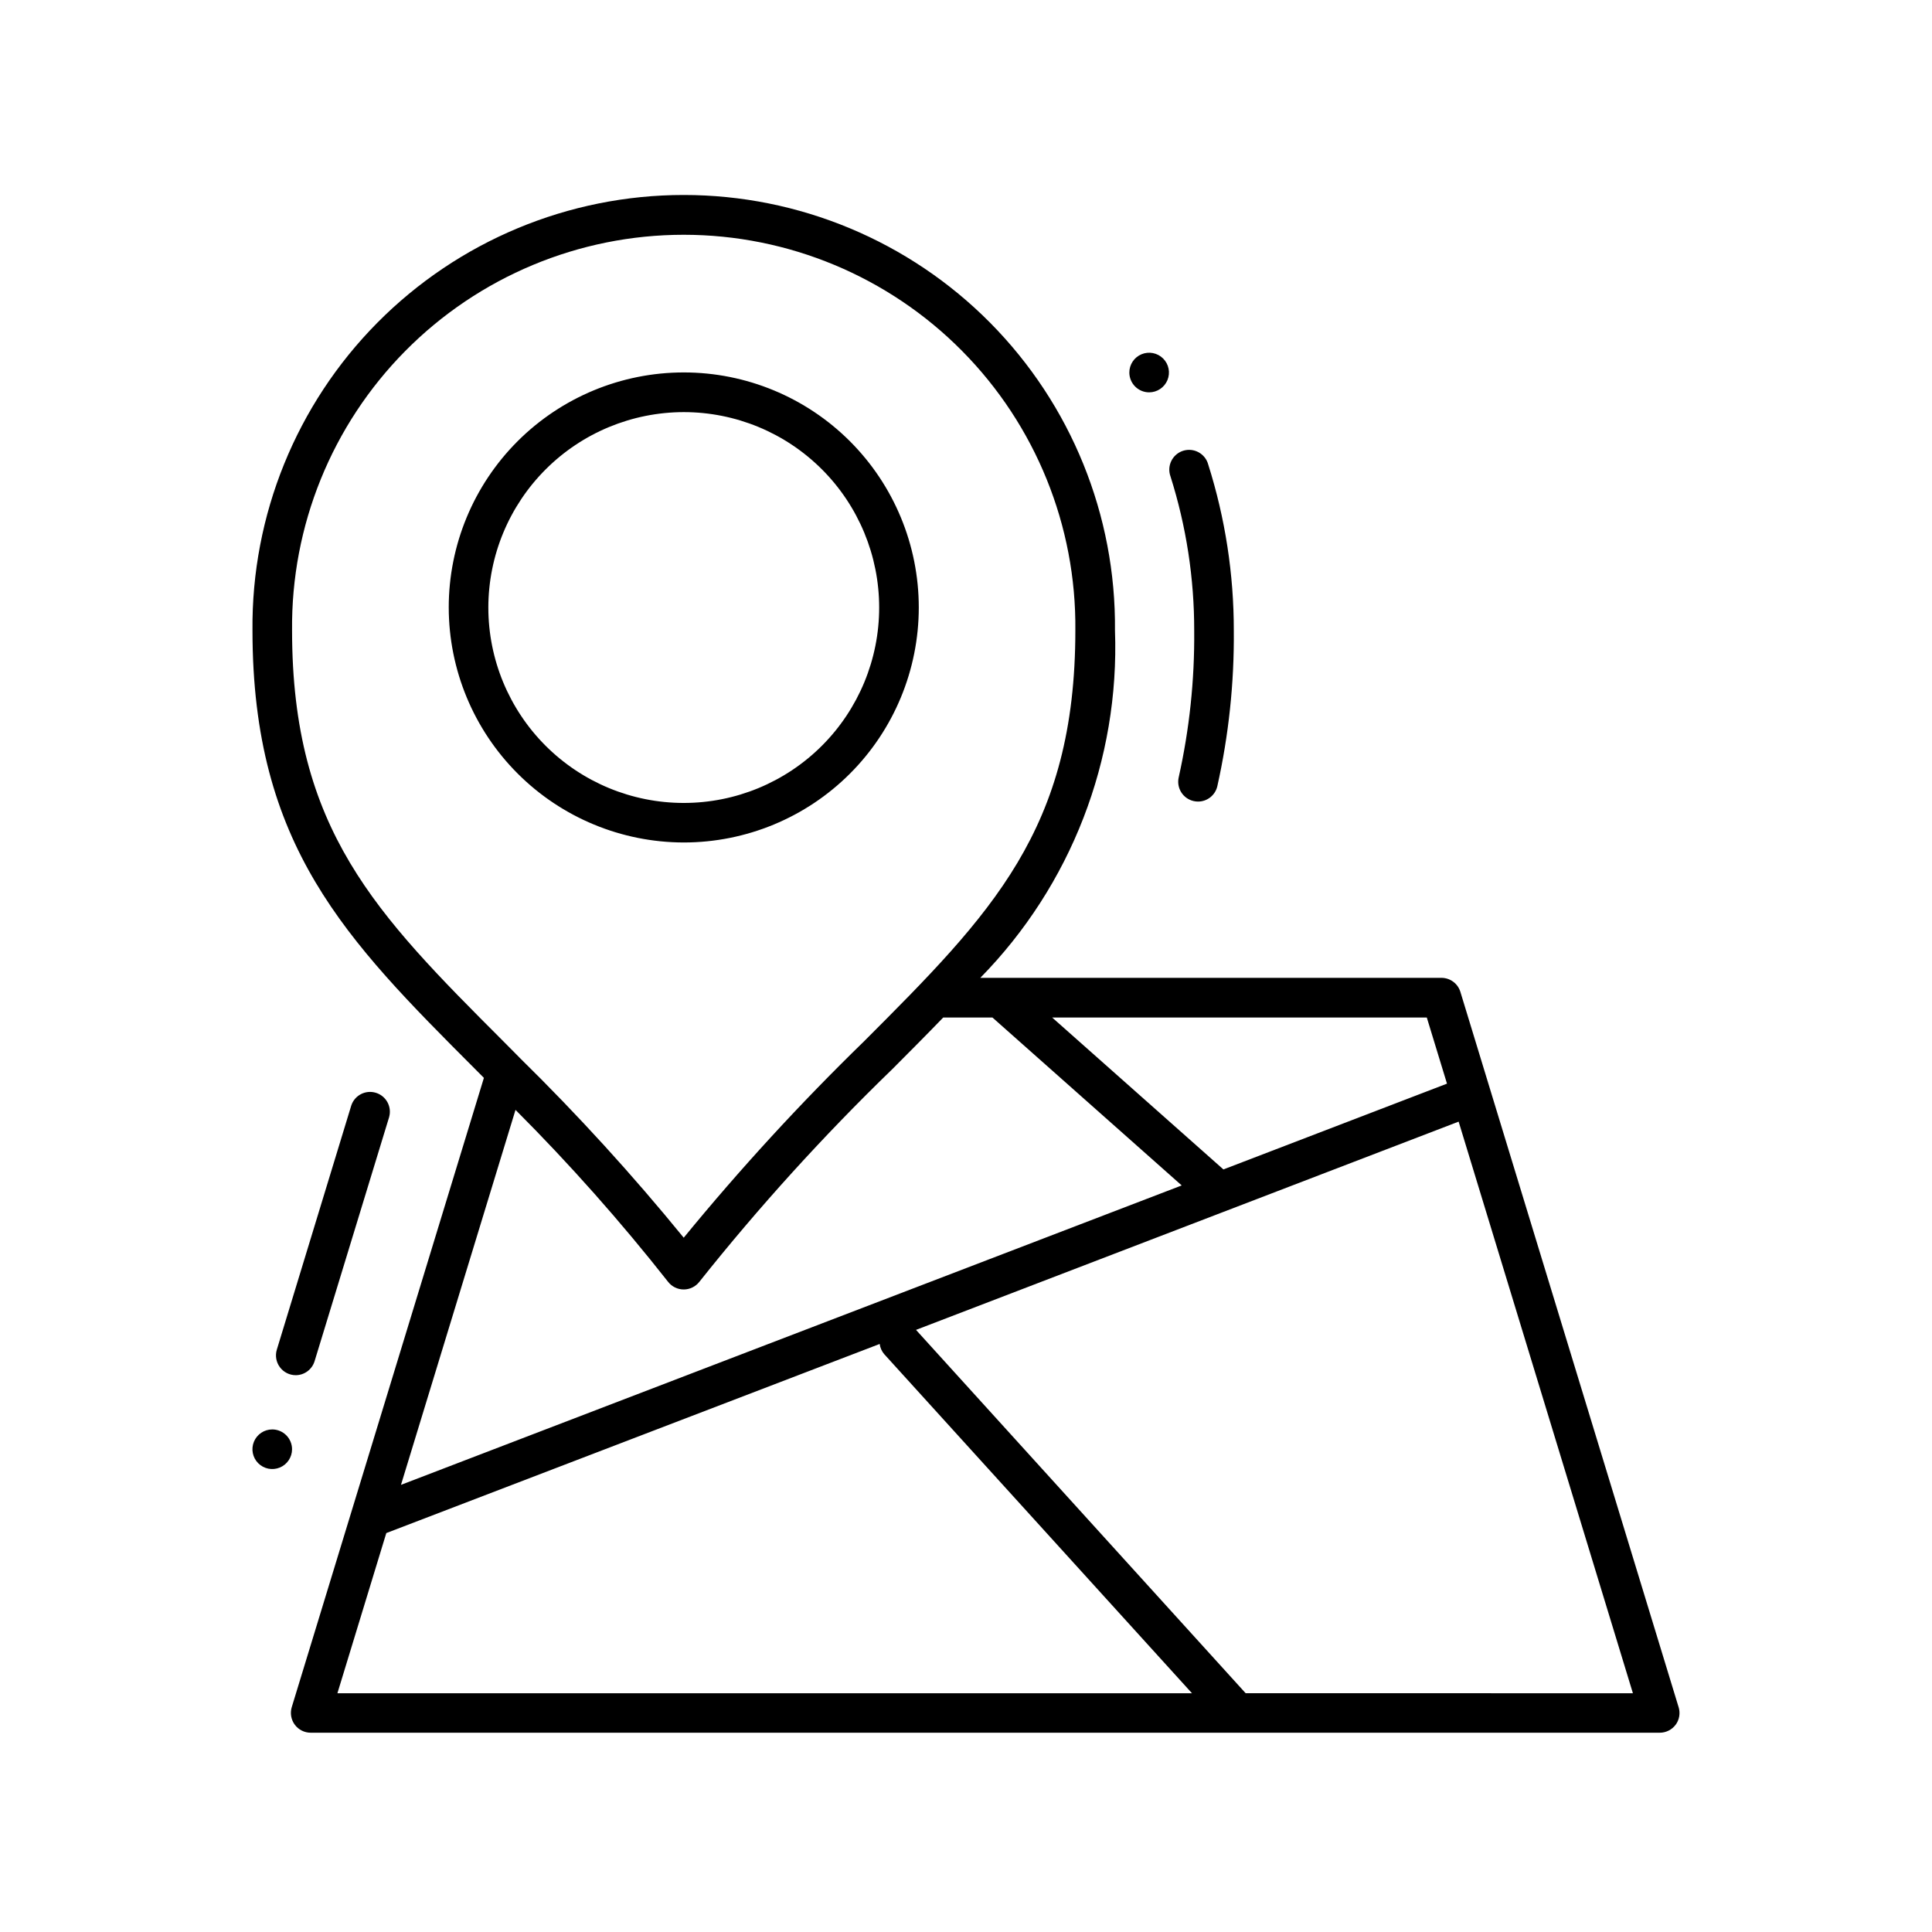
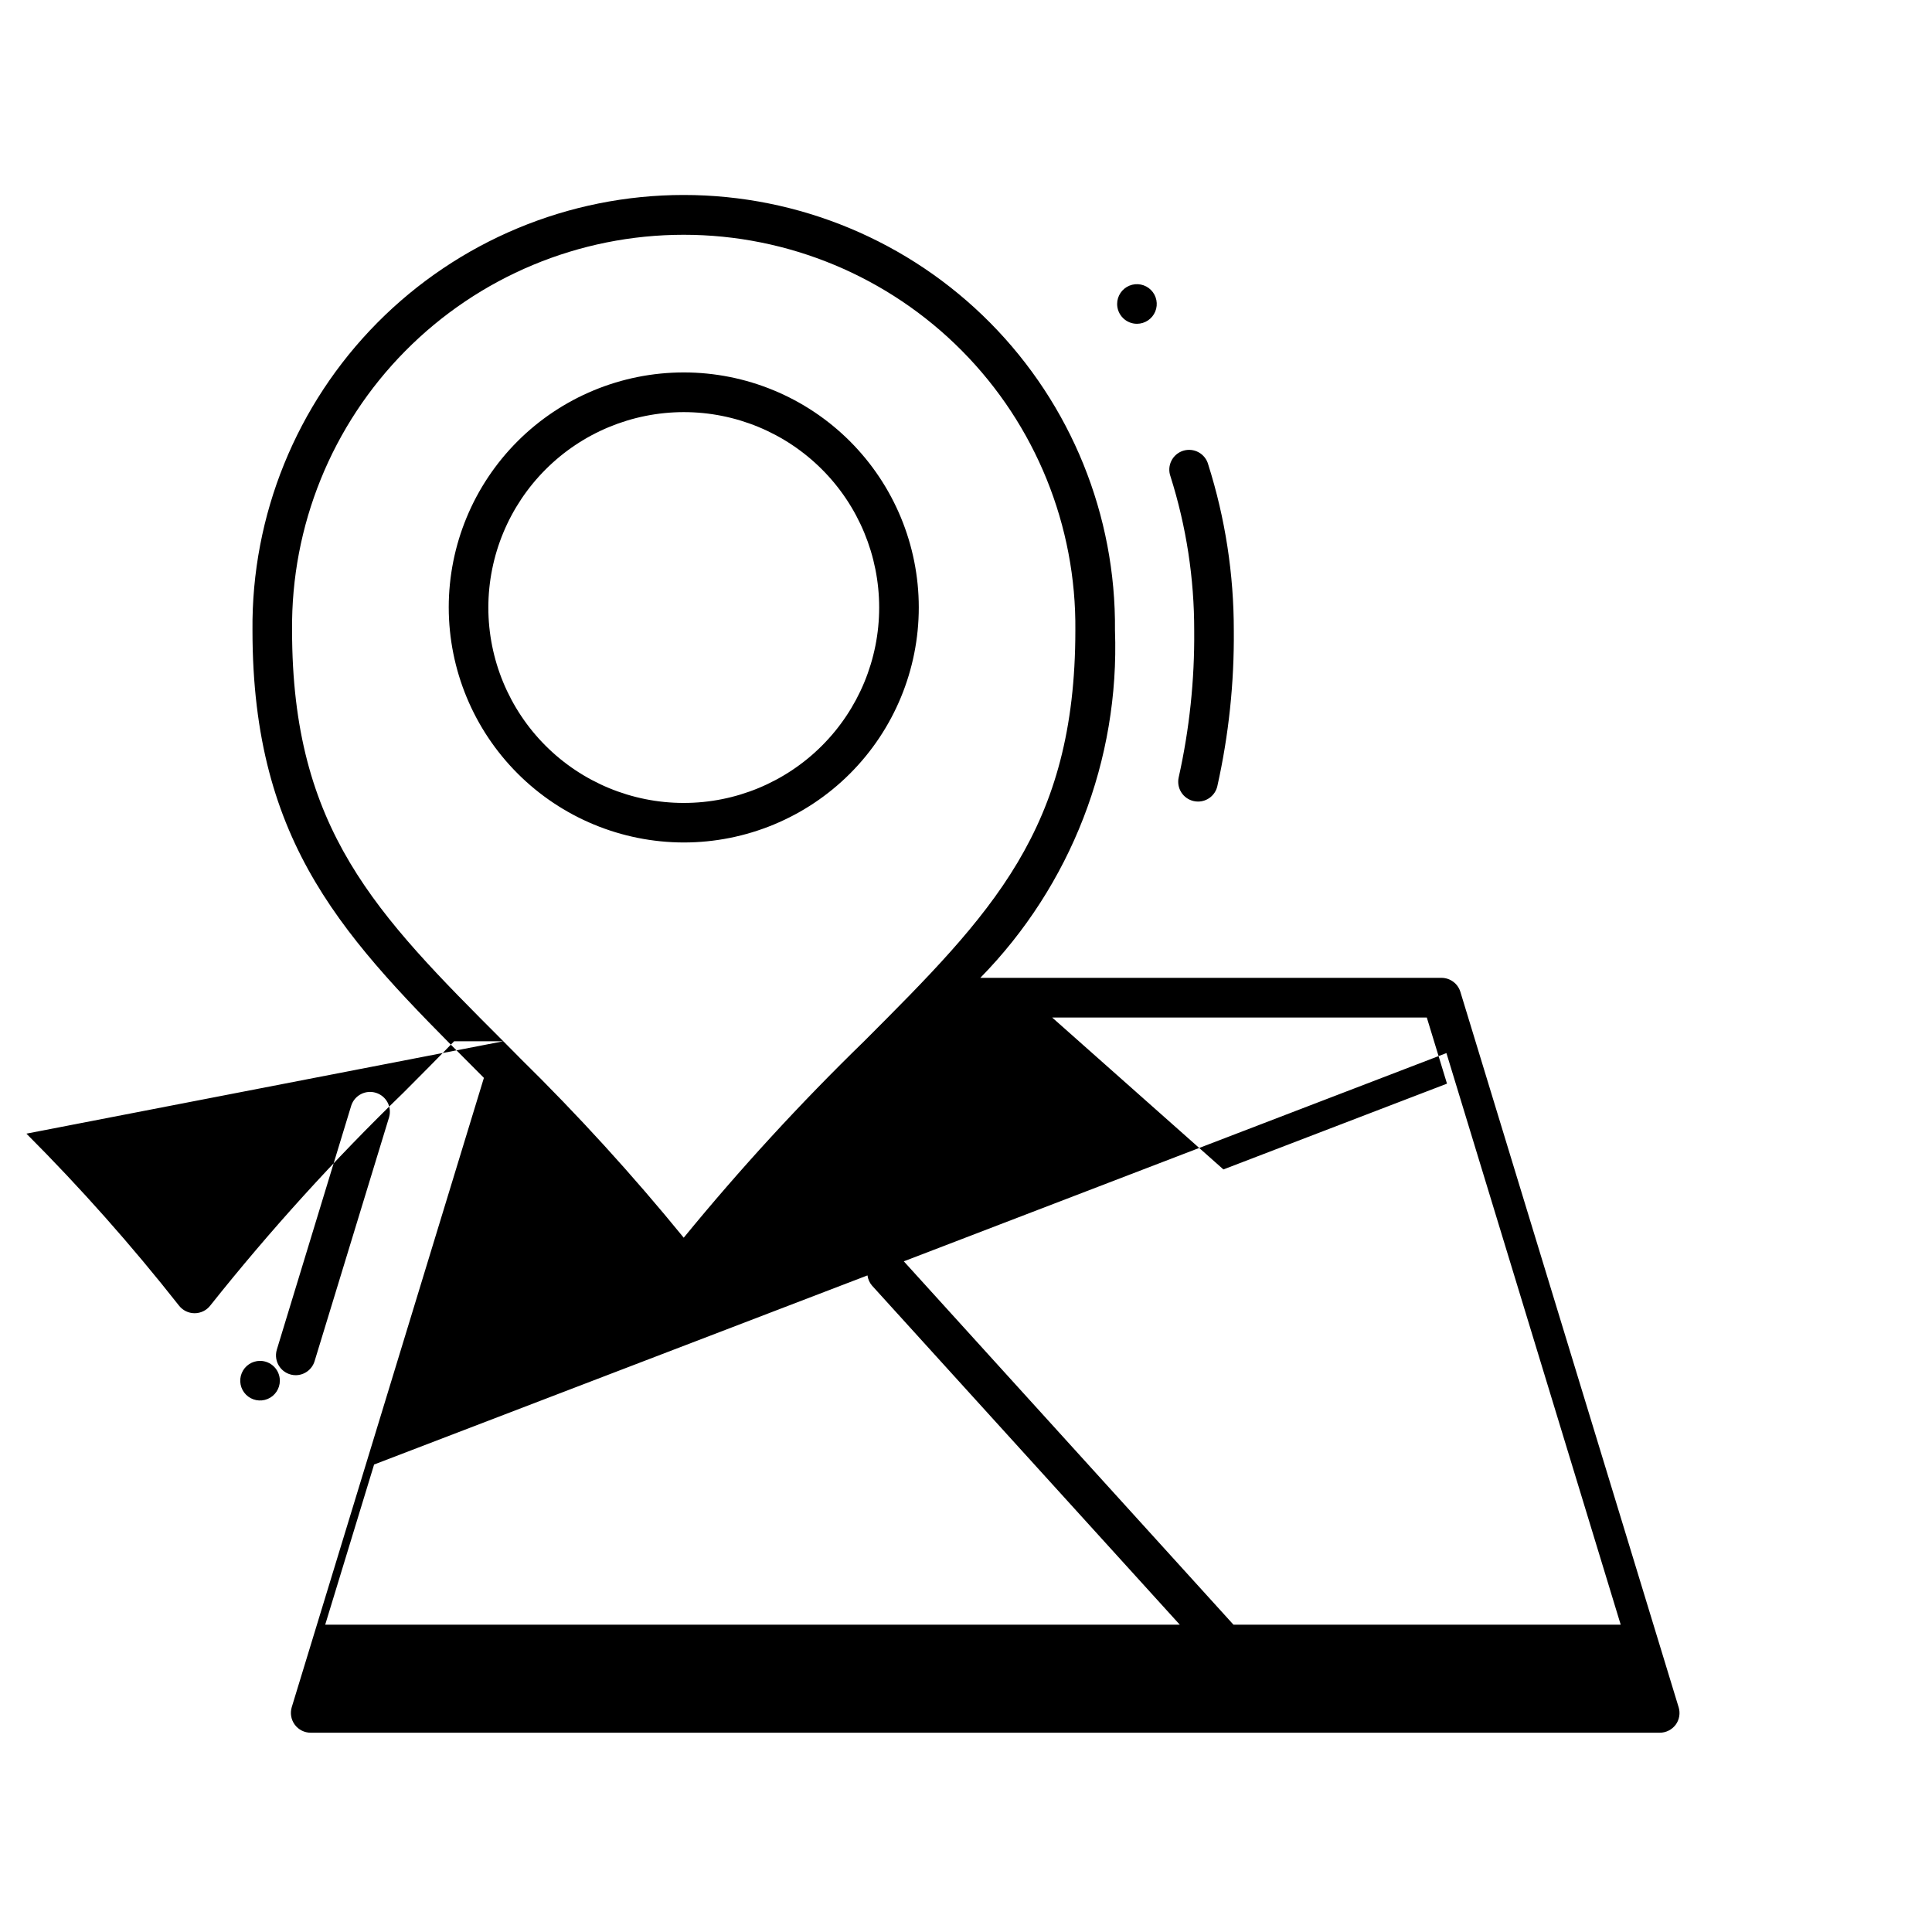
<svg xmlns="http://www.w3.org/2000/svg" fill="#000000" width="800px" height="800px" version="1.1" viewBox="144 144 512 512">
-   <path d="m454.19 270.25c-0.488-1.344-0.406-2.828 0.23-4.113 0.633-1.281 1.762-2.25 3.125-2.68 1.367-0.43 2.848-0.281 4.102 0.406 1.254 0.688 2.172 1.855 2.543 3.238 4.508 14.234 6.793 29.078 6.781 44.012 0.121 13.867-1.344 27.703-4.367 41.238-0.547 2.383-2.668 4.07-5.109 4.07-0.402 0-0.797-0.043-1.188-0.137-1.355-0.312-2.535-1.148-3.273-2.332-0.738-1.18-0.977-2.606-0.664-3.965 2.844-12.746 4.223-25.777 4.106-38.836 0.023-13.875-2.098-27.672-6.285-40.902zm-191.27 34.742c-0.004-16.52 6.555-32.363 18.234-44.047 11.68-11.68 27.52-18.246 44.039-18.246 16.52-0.004 32.363 6.559 44.047 18.238 11.68 11.68 18.242 27.523 18.246 44.039 0 16.52-6.562 32.363-18.242 44.047-11.68 11.68-27.523 18.242-44.043 18.242-16.512-0.02-32.34-6.586-44.016-18.262-11.676-11.672-18.246-27.5-18.266-44.012zm10.496 0c-0.004 13.734 5.449 26.91 15.16 36.625 9.711 9.711 22.883 15.172 36.617 15.172 13.738 0.004 26.91-5.453 36.625-15.164 9.711-9.711 15.172-22.883 15.172-36.617 0-13.738-5.457-26.91-15.168-36.621-9.711-9.715-22.887-15.172-36.621-15.172-13.727 0.016-26.891 5.473-36.598 15.18-9.711 9.707-15.172 22.867-15.188 36.598zm-51.066 203.45c2.309 0 4.344-1.508 5.019-3.715l19.766-64.719h-0.004c0.754-2.738-0.809-5.582-3.527-6.41-2.715-0.832-5.598 0.652-6.504 3.344l-19.734 64.719c-0.484 1.59-0.188 3.316 0.801 4.652 0.988 1.34 2.555 2.129 4.215 2.129zm365.7 92.648c-0.988 1.32-2.547 2.098-4.195 2.098h-357.52c-1.66 0-3.227-0.789-4.215-2.125-0.988-1.336-1.285-3.062-0.801-4.656l50.918-166.76-2.277-2.289c-34.281-34.344-59.051-59.156-59.051-116.3-0.293-30.5 11.617-59.852 33.082-81.523 21.465-21.668 50.699-33.863 81.203-33.863 30.5 0 59.738 12.195 81.203 33.863 21.465 21.672 33.375 51.023 33.082 81.523 1.246 34.293-11.656 67.59-35.688 92.082h122.21c2.309 0.004 4.344 1.512 5.016 3.719l57.832 189.56 0.004-0.004c0.492 1.602 0.199 3.34-0.801 4.684zm-65.934-187.44h-99.285l45.387 40.262 59.25-22.734zm-244.73 6.297 4.051 4.082c0.129 0.113 0.246 0.238 0.355 0.367 15.336 15.059 29.824 30.953 43.402 47.609 14.938-18.242 30.895-35.621 47.801-52.059 33.715-33.766 55.984-56.082 55.984-108.89 0.277-27.707-10.531-54.375-30.027-74.066-19.496-19.691-46.055-30.773-73.762-30.773-27.711 0-54.27 11.082-73.762 30.773-19.496 19.691-30.309 46.359-30.027 74.066 0 52.828 22.27 75.141 55.984 108.89zm3.234 18.168-30.355 99.387 206.9-79.348-50.16-44.504h-13.039c-4.312 4.473-8.828 9.004-13.539 13.73v-0.004c-18.23 17.652-35.297 36.465-51.094 56.324-0.996 1.277-2.523 2.023-4.141 2.023-1.617 0-3.148-0.746-4.141-2.023-12.57-15.973-26.07-31.188-40.43-45.566zm-47.203 154.61h226.47l-81.555-89.855c-0.66-0.766-1.078-1.707-1.207-2.707l-130.75 50.117zm343.32 0-46.184-151.48-143.8 55.188 87.359 96.289zm-128.2-344.75c2.121 0 4.035-1.281 4.848-3.242 0.812-1.961 0.363-4.219-1.137-5.719-1.504-1.5-3.758-1.949-5.723-1.137-1.961 0.812-3.238 2.727-3.238 4.848 0 1.391 0.555 2.727 1.539 3.711s2.316 1.539 3.711 1.539zm-232.39 274.84c-2.121 0-4.035 1.281-4.848 3.242-0.812 1.961-0.363 4.219 1.137 5.719s3.758 1.949 5.719 1.137c1.961-0.812 3.242-2.727 3.242-4.848 0-1.391-0.555-2.727-1.539-3.711s-2.32-1.539-3.711-1.539z" />
+   <path d="m454.19 270.25c-0.488-1.344-0.406-2.828 0.23-4.113 0.633-1.281 1.762-2.25 3.125-2.68 1.367-0.43 2.848-0.281 4.102 0.406 1.254 0.688 2.172 1.855 2.543 3.238 4.508 14.234 6.793 29.078 6.781 44.012 0.121 13.867-1.344 27.703-4.367 41.238-0.547 2.383-2.668 4.07-5.109 4.07-0.402 0-0.797-0.043-1.188-0.137-1.355-0.312-2.535-1.148-3.273-2.332-0.738-1.18-0.977-2.606-0.664-3.965 2.844-12.746 4.223-25.777 4.106-38.836 0.023-13.875-2.098-27.672-6.285-40.902zm-191.27 34.742c-0.004-16.52 6.555-32.363 18.234-44.047 11.68-11.68 27.52-18.246 44.039-18.246 16.52-0.004 32.363 6.559 44.047 18.238 11.68 11.68 18.242 27.523 18.246 44.039 0 16.52-6.562 32.363-18.242 44.047-11.68 11.68-27.523 18.242-44.043 18.242-16.512-0.02-32.34-6.586-44.016-18.262-11.676-11.672-18.246-27.5-18.266-44.012zm10.496 0c-0.004 13.734 5.449 26.91 15.16 36.625 9.711 9.711 22.883 15.172 36.617 15.172 13.738 0.004 26.91-5.453 36.625-15.164 9.711-9.711 15.172-22.883 15.172-36.617 0-13.738-5.457-26.91-15.168-36.621-9.711-9.715-22.887-15.172-36.621-15.172-13.727 0.016-26.891 5.473-36.598 15.18-9.711 9.707-15.172 22.867-15.188 36.598zm-51.066 203.45c2.309 0 4.344-1.508 5.019-3.715l19.766-64.719h-0.004c0.754-2.738-0.809-5.582-3.527-6.41-2.715-0.832-5.598 0.652-6.504 3.344l-19.734 64.719c-0.484 1.59-0.188 3.316 0.801 4.652 0.988 1.34 2.555 2.129 4.215 2.129zm365.7 92.648c-0.988 1.32-2.547 2.098-4.195 2.098h-357.52c-1.66 0-3.227-0.789-4.215-2.125-0.988-1.336-1.285-3.062-0.801-4.656l50.918-166.76-2.277-2.289c-34.281-34.344-59.051-59.156-59.051-116.3-0.293-30.5 11.617-59.852 33.082-81.523 21.465-21.668 50.699-33.863 81.203-33.863 30.5 0 59.738 12.195 81.203 33.863 21.465 21.672 33.375 51.023 33.082 81.523 1.246 34.293-11.656 67.59-35.688 92.082h122.21c2.309 0.004 4.344 1.512 5.016 3.719l57.832 189.56 0.004-0.004c0.492 1.602 0.199 3.34-0.801 4.684zm-65.934-187.44h-99.285l45.387 40.262 59.25-22.734zm-244.73 6.297 4.051 4.082c0.129 0.113 0.246 0.238 0.355 0.367 15.336 15.059 29.824 30.953 43.402 47.609 14.938-18.242 30.895-35.621 47.801-52.059 33.715-33.766 55.984-56.082 55.984-108.89 0.277-27.707-10.531-54.375-30.027-74.066-19.496-19.691-46.055-30.773-73.762-30.773-27.711 0-54.27 11.082-73.762 30.773-19.496 19.691-30.309 46.359-30.027 74.066 0 52.828 22.27 75.141 55.984 108.89zh-13.039c-4.312 4.473-8.828 9.004-13.539 13.73v-0.004c-18.23 17.652-35.297 36.465-51.094 56.324-0.996 1.277-2.523 2.023-4.141 2.023-1.617 0-3.148-0.746-4.141-2.023-12.57-15.973-26.07-31.188-40.43-45.566zm-47.203 154.61h226.47l-81.555-89.855c-0.66-0.766-1.078-1.707-1.207-2.707l-130.75 50.117zm343.32 0-46.184-151.48-143.8 55.188 87.359 96.289zm-128.2-344.75c2.121 0 4.035-1.281 4.848-3.242 0.812-1.961 0.363-4.219-1.137-5.719-1.504-1.5-3.758-1.949-5.723-1.137-1.961 0.812-3.238 2.727-3.238 4.848 0 1.391 0.555 2.727 1.539 3.711s2.316 1.539 3.711 1.539zm-232.39 274.84c-2.121 0-4.035 1.281-4.848 3.242-0.812 1.961-0.363 4.219 1.137 5.719s3.758 1.949 5.719 1.137c1.961-0.812 3.242-2.727 3.242-4.848 0-1.391-0.555-2.727-1.539-3.711s-2.32-1.539-3.711-1.539z" />
</svg>